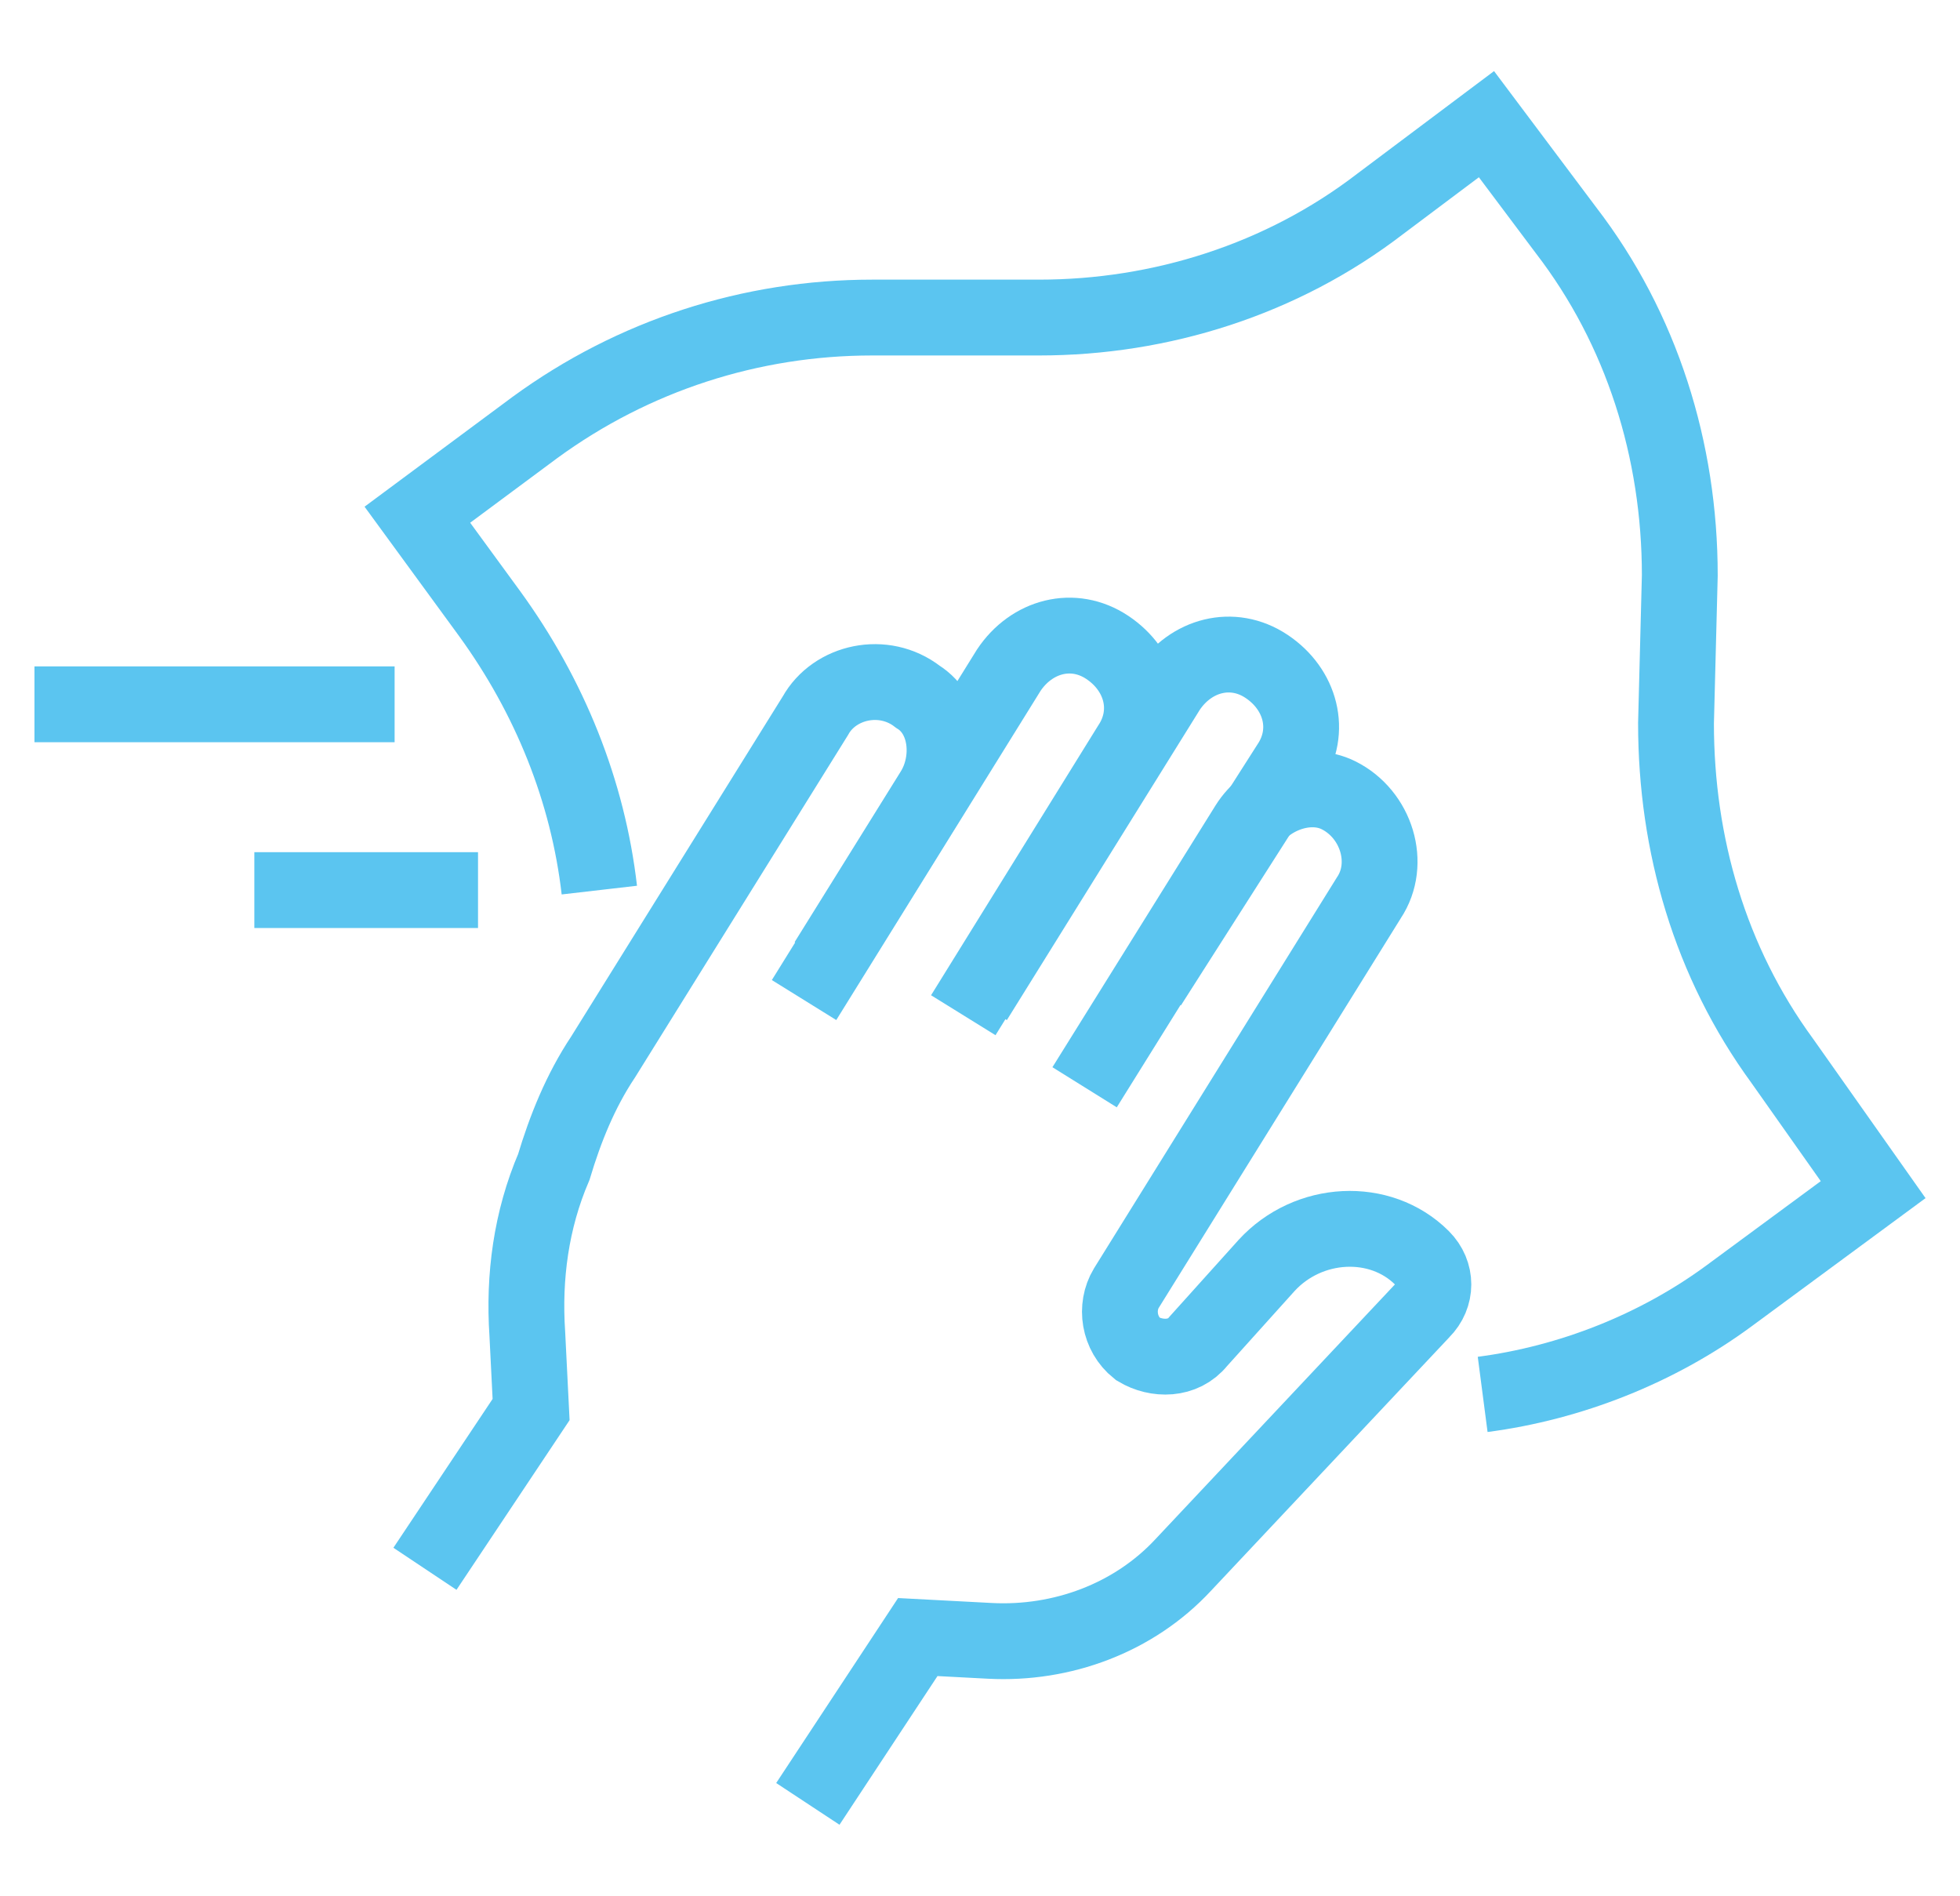
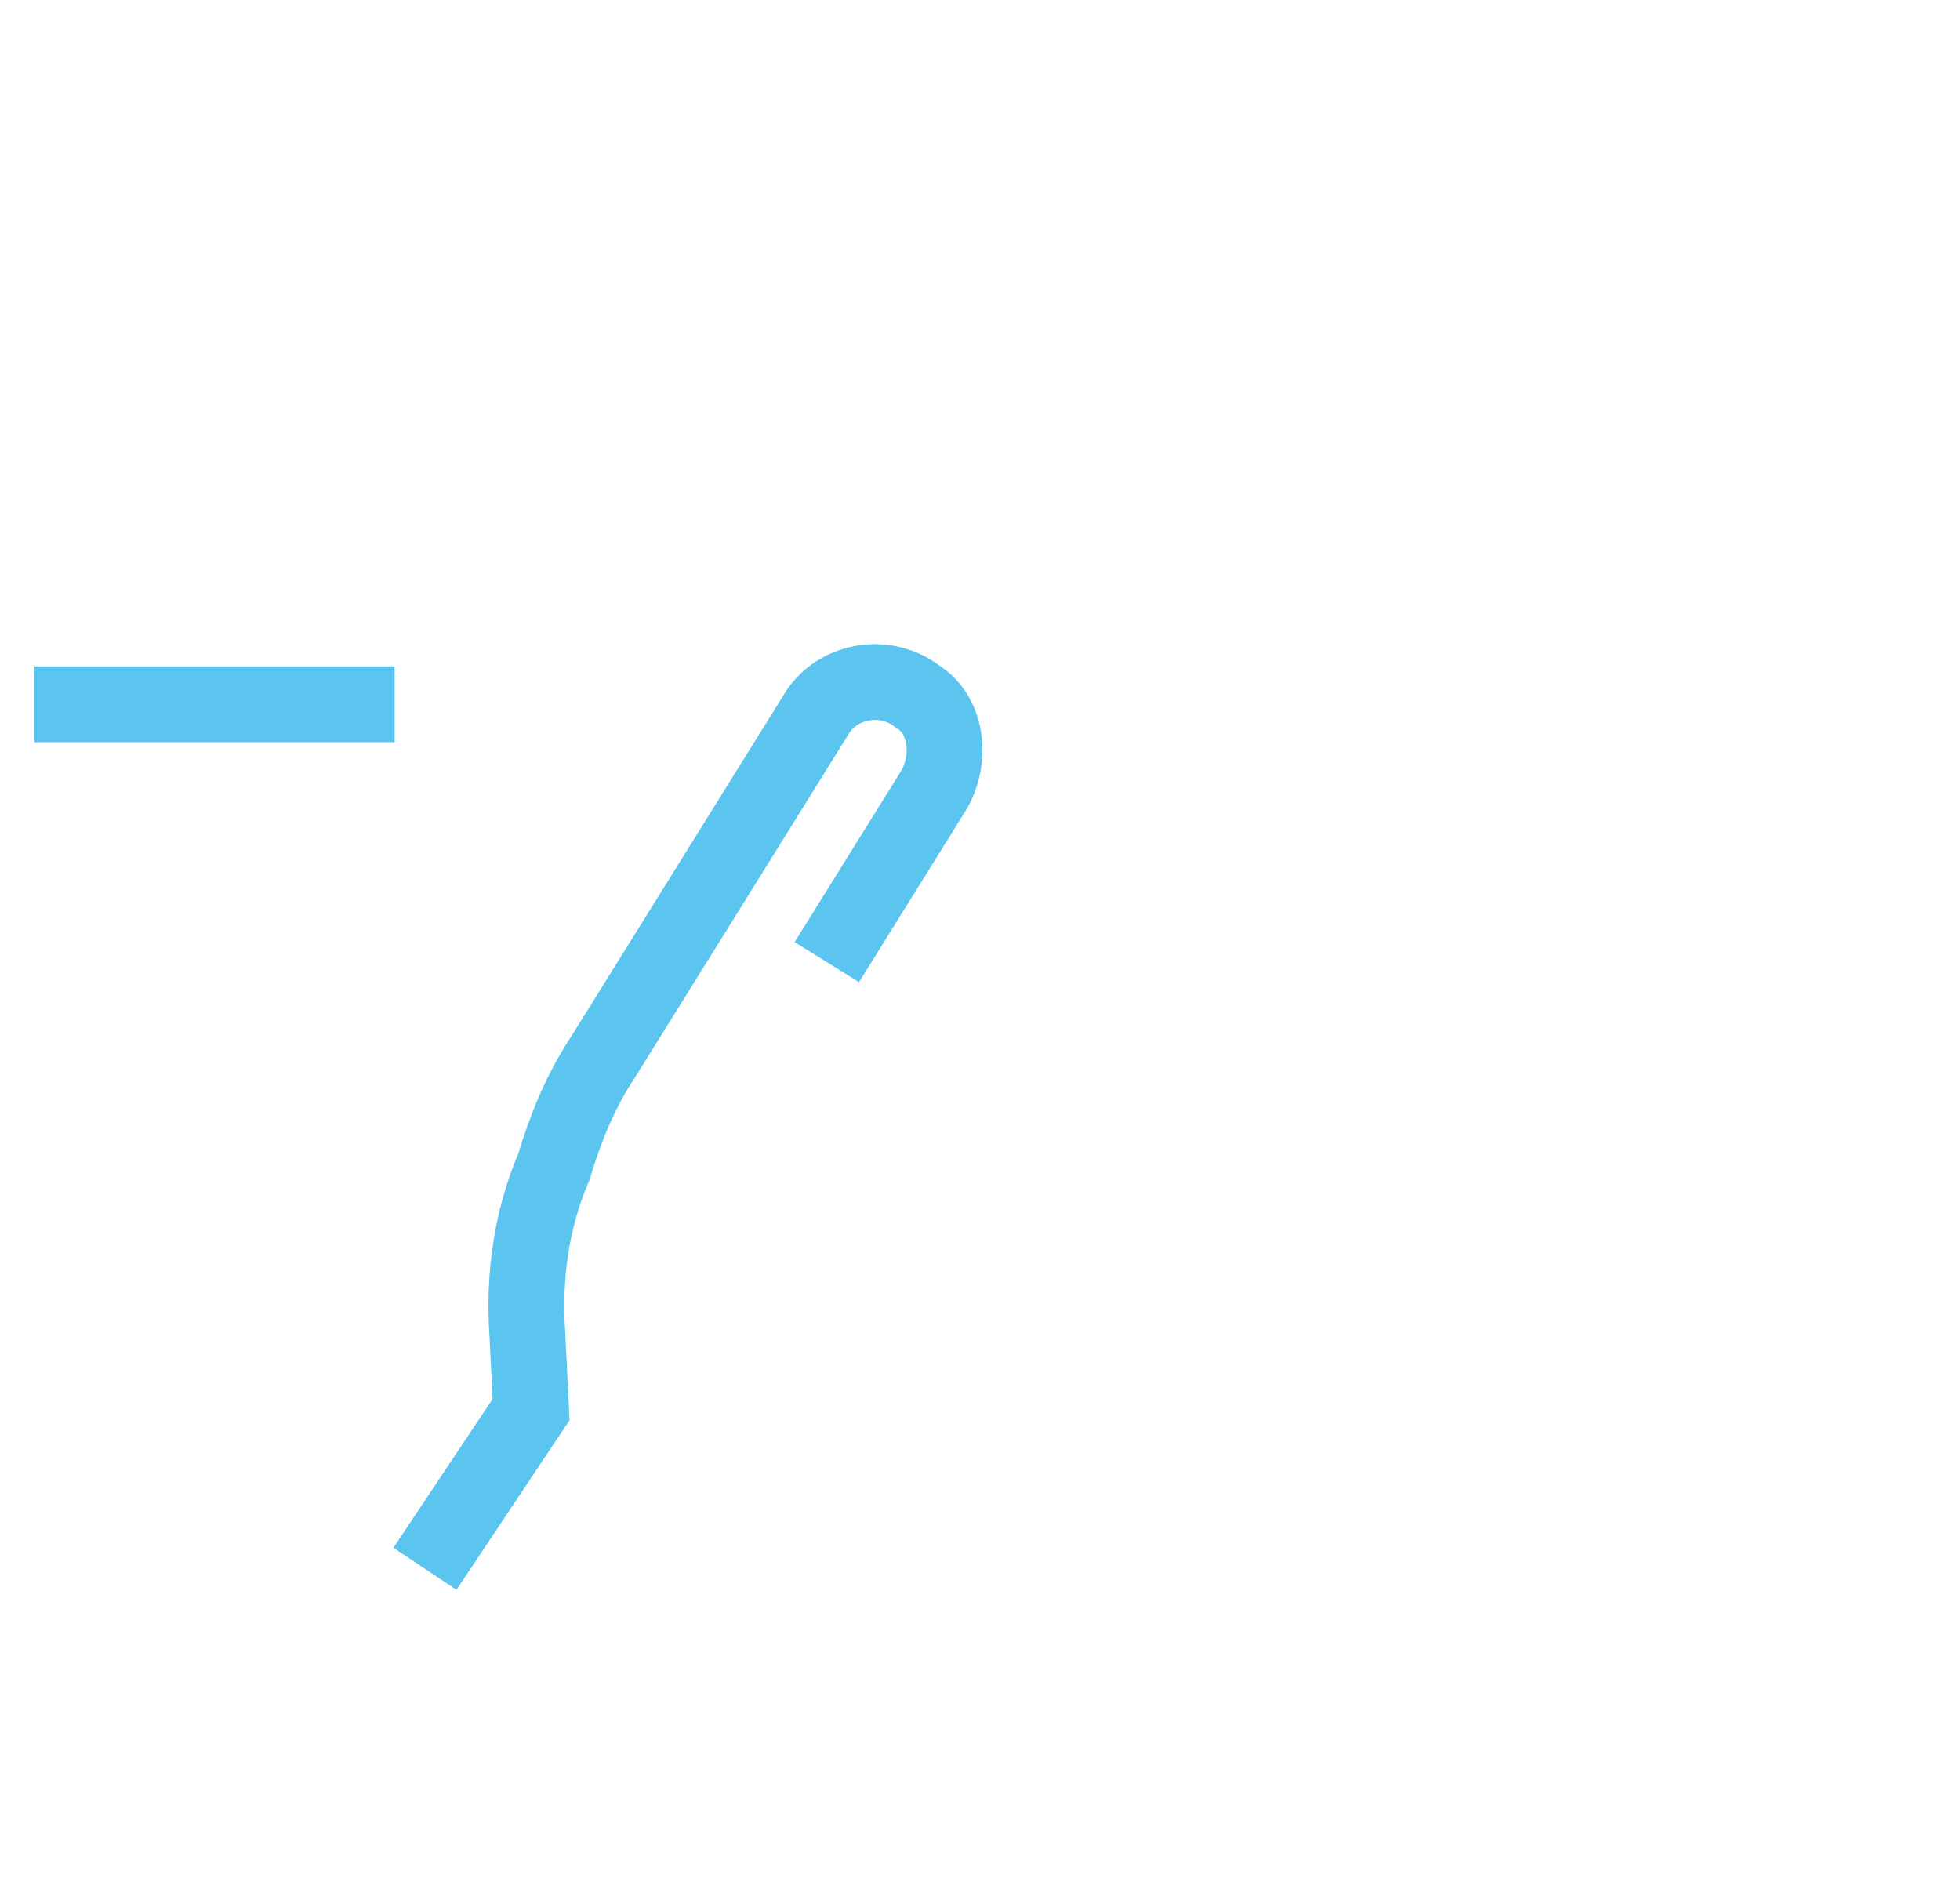
<svg xmlns="http://www.w3.org/2000/svg" xmlns:ns1="http://sodipodi.sourceforge.net/DTD/sodipodi-0.dtd" xmlns:ns2="http://www.inkscape.org/namespaces/inkscape" version="1.1" id="Ebene_1" x="0px" y="0px" viewBox="0 0 51.7 50" xml:space="preserve" ns1:docname="icon-nonfood.svg" ns2:version="0.92.4 (5da689c313, 2019-01-14)" width="51.7" height="50">
  <defs id="defs33" />
  <ns1:namedview pagecolor="#ffffff" bordercolor="#666666" borderopacity="1" objecttolerance="10" gridtolerance="10" guidetolerance="10" ns2:pageopacity="0" ns2:pageshadow="2" ns2:window-width="1241" ns2:window-height="1004" id="namedview31" showgrid="false" ns2:zoom="3.8064516" ns2:cx="25.85" ns2:cy="31" ns2:window-x="2938" ns2:window-y="205" ns2:window-maximized="0" ns2:current-layer="Ebene_1" />
  <style type="text/css" id="style2">
	.st0{fill:none;stroke:#3A3A3A;stroke-width:2;stroke-miterlimit:10;}
</style>
  <g id="g28" style="fill:none;fill-opacity:1;stroke:#5bc5f0;stroke-opacity:1" transform="translate(-0.991,-4.825)">
    <g id="g18" style="fill:none;fill-opacity:1;stroke:#5bc5f0;stroke-opacity:1">
      <g id="g6" style="fill:none;fill-opacity:1;stroke:#5bc5f0;stroke-opacity:1">
        <path class="st0" d="m 22.8,30.2 2.8,-4.5 c 0.5,-0.8 0.4,-2 -0.4,-2.5 -0.9,-0.7 -2.2,-0.4 -2.7,0.5 l -5.6,9 c -0.6,0.9 -1,1.9 -1.3,2.9 v 0 C 15,37 14.8,38.5 14.9,40 l 0.1,2 -2.8,4.2" id="path4" style="fill:none;fill-opacity:1;stroke:#5bc5f0;stroke-width:2;stroke-miterlimit:10;stroke-opacity:1" ns2:connector-curvature="0" />
      </g>
      <g id="g10" style="fill:none;fill-opacity:1;stroke:#5bc5f0;stroke-opacity:1">
-         <path class="st0" d="m 26.4,31.6 4.4,-7.1 c 0.6,-0.9 0.3,-2 -0.6,-2.6 -0.9,-0.6 -2,-0.3 -2.6,0.6 l -5.4,8.7" id="path8" style="fill:none;fill-opacity:1;stroke:#5bc5f0;stroke-width:2;stroke-miterlimit:10;stroke-opacity:1" ns2:connector-curvature="0" />
-       </g>
+         </g>
      <g id="g14" style="fill:none;fill-opacity:1;stroke:#5bc5f0;stroke-opacity:1">
-         <path class="st0" d="M 31.3,30.8 35,25 c 0.6,-0.9 0.3,-2 -0.6,-2.6 -0.9,-0.6 -2,-0.3 -2.6,0.6 l -5.1,8.2" id="path12" style="fill:none;fill-opacity:1;stroke:#5bc5f0;stroke-width:2;stroke-miterlimit:10;stroke-opacity:1" ns2:connector-curvature="0" />
-       </g>
-       <path class="st0" d="m 29.6,33.5 4.3,-6.9 c 0.5,-0.8 1.6,-1.2 2.4,-0.8 1,0.5 1.4,1.8 0.8,2.7 l -6.4,10.3 c -0.3,0.5 -0.2,1.2 0.3,1.6 v 0 c 0.5,0.3 1.2,0.3 1.6,-0.2 l 1.8,-2 c 1.1,-1.2 3,-1.3 4.1,-0.2 v 0 c 0.4,0.4 0.4,1 0,1.4 l -6.3,6.7 c -1.3,1.4 -3.2,2.1 -5.1,2 L 25.2,48 22.3,52.4" id="path16" style="fill:none;fill-opacity:1;stroke:#5bc5f0;stroke-width:2;stroke-miterlimit:10;stroke-opacity:1" ns2:connector-curvature="0" />
+         </g>
    </g>
-     <path class="st0" d="M 16.8,28.3 C 16.5,25.7 15.5,23.2 13.9,21 L 12,18.4 15.1,16.1 c 2.6,-1.9 5.7,-2.9 8.9,-2.9 h 4.4 c 3.2,0 6.4,-1 9,-3 l 2.8,-2.1 2.1,2.8 c 2,2.6 3,5.8 3,9.1 l -0.1,3.9 c 0,3.2 0.9,6.3 2.8,8.9 l 2.4,3.4 -3.8,2.8 c -1.9,1.4 -4.2,2.3 -6.5,2.6" id="path20" style="fill:none;fill-opacity:1;stroke:#5bc5f0;stroke-width:2;stroke-miterlimit:10;stroke-opacity:1" ns2:connector-curvature="0" />
    <g id="g26" style="fill:none;fill-opacity:1;stroke:#5bc5f0;stroke-opacity:1">
-       <line class="st0" x1="13.6" y1="28.3" x2="7.7" y2="28.3" id="line22" style="fill:none;fill-opacity:1;stroke:#5bc5f0;stroke-width:2;stroke-miterlimit:10;stroke-opacity:1" />
      <line class="st0" x1="11.4" y1="23.4" x2="1.9" y2="23.4" id="line24" style="fill:none;fill-opacity:1;stroke:#5bc5f0;stroke-width:2;stroke-miterlimit:10;stroke-opacity:1" />
    </g>
  </g>
</svg>